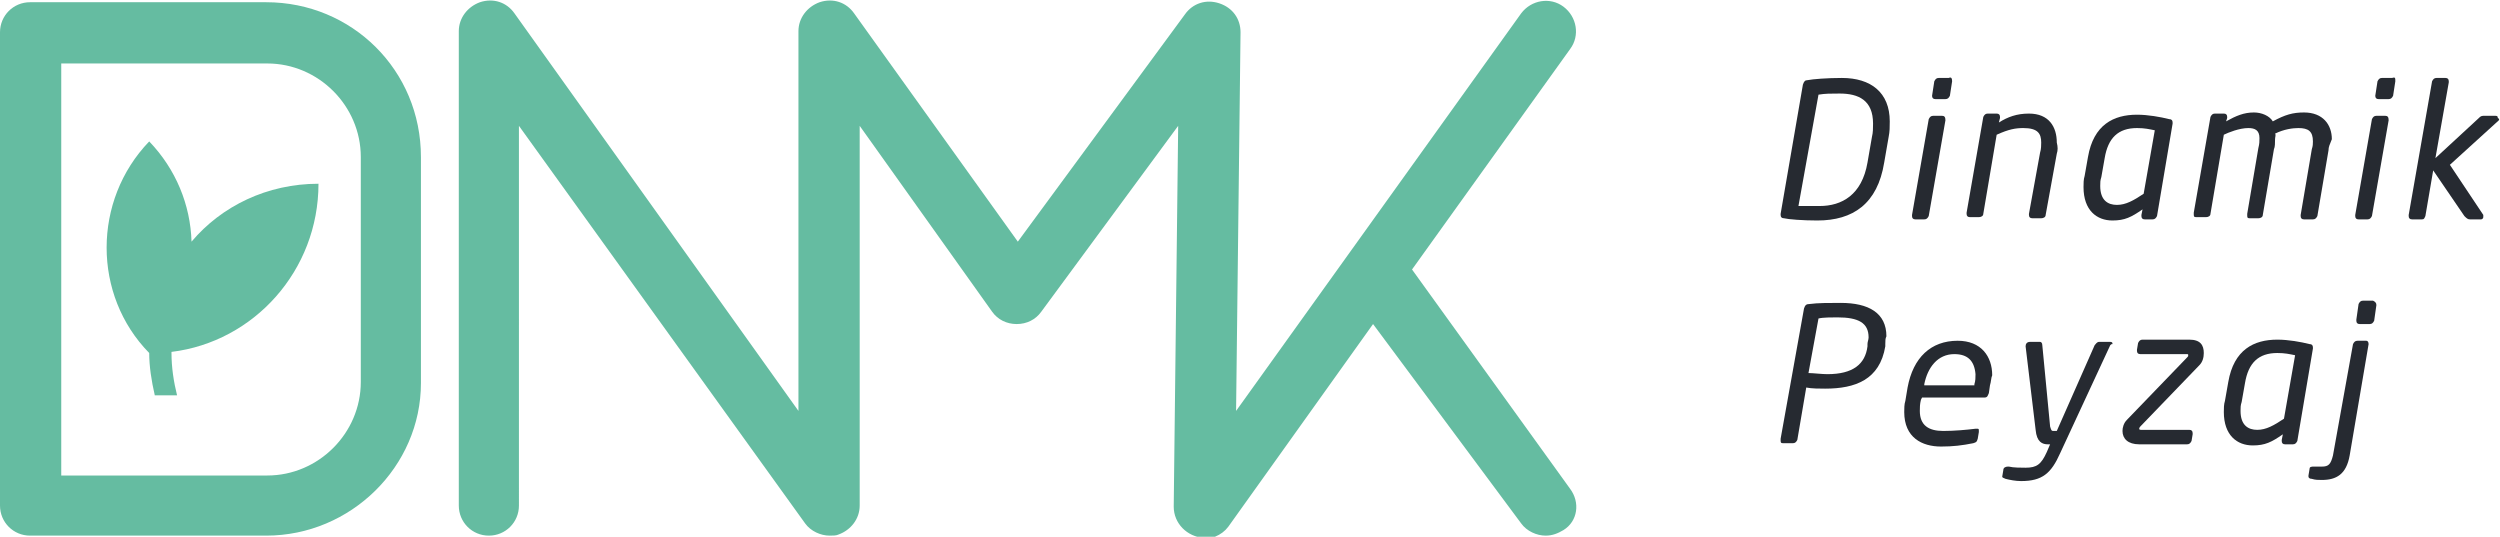
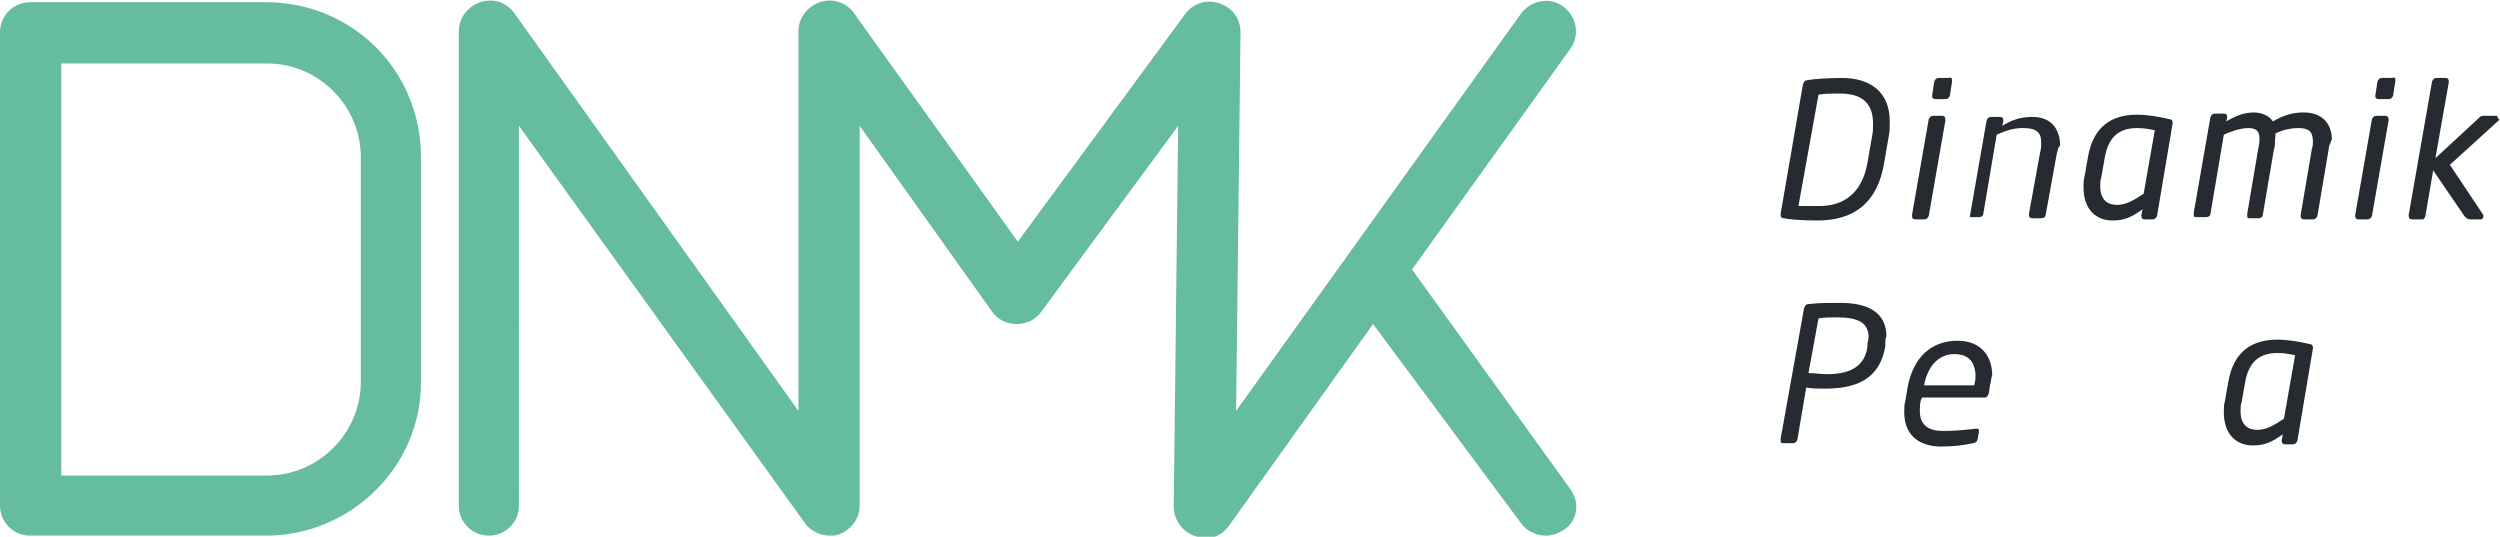
<svg xmlns="http://www.w3.org/2000/svg" version="1.1" id="Layer_1" x="0px" y="0px" viewBox="0 0 224.5 48.2" style="enable-background:new 0 0 224.5 48.2;" xml:space="preserve">
  <style type="text/css">
	.st0{fill:#262A31;}
	.st1{fill:#65BCA1;}
</style>
  <g>
    <g>
      <g>
        <path class="st0" d="M169.6,12.3l-0.4,2.3c-0.6,3.7-2.8,5.2-6,5.2c-1.3,0-2.6-0.1-3-0.2c-0.2,0-0.3-0.1-0.3-0.3     c0-0.1,0-0.1,0-0.1l2-11.6c0.1-0.3,0.2-0.4,0.4-0.4c0.5-0.1,1.8-0.2,3.1-0.2c2.6,0,4.3,1.3,4.3,3.9     C169.7,11.4,169.7,11.8,169.6,12.3z M165.2,8.4c-0.8,0-1.3,0-1.9,0.1l-1.8,10c0.5,0,1.1,0,1.9,0c2,0,3.8-1,4.3-3.9l0.4-2.3     c0.1-0.4,0.1-0.8,0.1-1.2C168.2,9,166.9,8.4,165.2,8.4z" />
        <path class="st0" d="M174.7,10.8l-1.5,8.6c-0.1,0.2-0.2,0.3-0.4,0.3H172c-0.2,0-0.3-0.1-0.3-0.3v-0.1l1.5-8.6     c0.1-0.2,0.2-0.3,0.4-0.3h0.8C174.6,10.4,174.7,10.5,174.7,10.8L174.7,10.8z M175.3,7.3l-0.2,1.3c-0.1,0.2-0.2,0.3-0.4,0.3h-0.9     c-0.2,0-0.3-0.1-0.3-0.3V8.6l0.2-1.3c0.1-0.2,0.2-0.3,0.4-0.3h0.9C175.2,6.9,175.3,7,175.3,7.3L175.3,7.3z" />
-         <path class="st0" d="M184.7,13.8l-1,5.5c0,0.2-0.2,0.3-0.4,0.3h-0.8c-0.2,0-0.3-0.1-0.3-0.3v-0.1l1-5.5c0.1-0.3,0.1-0.7,0.1-0.9     c0-0.8-0.3-1.3-1.6-1.3c-0.7,0-1.3,0.1-2.4,0.6l-1.2,7.1c0,0.2-0.2,0.3-0.4,0.3h-0.8c-0.2,0-0.3-0.1-0.3-0.3v-0.1l1.5-8.6     c0.1-0.2,0.2-0.3,0.4-0.3h0.8c0.2,0,0.3,0.1,0.3,0.3v0.1l-0.1,0.4c0.8-0.5,1.6-0.8,2.7-0.8c1.8,0,2.5,1.2,2.5,2.6     C184.8,13.2,184.8,13.5,184.7,13.8z" />
+         <path class="st0" d="M184.7,13.8l-1,5.5c0,0.2-0.2,0.3-0.4,0.3h-0.8c-0.2,0-0.3-0.1-0.3-0.3v-0.1l1-5.5c0.1-0.3,0.1-0.7,0.1-0.9     c0-0.8-0.3-1.3-1.6-1.3c-0.7,0-1.3,0.1-2.4,0.6l-1.2,7.1c0,0.2-0.2,0.3-0.4,0.3h-0.8v-0.1l1.5-8.6     c0.1-0.2,0.2-0.3,0.4-0.3h0.8c0.2,0,0.3,0.1,0.3,0.3v0.1l-0.1,0.4c0.8-0.5,1.6-0.8,2.7-0.8c1.8,0,2.5,1.2,2.5,2.6     C184.8,13.2,184.8,13.5,184.7,13.8z" />
        <path class="st0" d="M195.1,11.1l-1.4,8.3c-0.1,0.2-0.2,0.3-0.4,0.3h-0.7c-0.2,0-0.3-0.1-0.3-0.3v-0.1v0l0.1-0.5     c-1,0.7-1.6,1-2.7,1c-1.4,0-2.6-0.9-2.6-3c0-0.3,0-0.7,0.1-1l0.3-1.7c0.5-2.9,2.3-3.8,4.4-3.8c1,0,2.1,0.2,2.9,0.4     c0.2,0,0.3,0.1,0.3,0.3C195.1,11,195.1,11,195.1,11.1z M193.5,11.7c-0.5-0.1-0.9-0.2-1.6-0.2c-1.7,0-2.6,0.9-2.9,2.7l-0.3,1.7     c-0.1,0.3-0.1,0.5-0.1,0.8c0,1.3,0.7,1.7,1.5,1.7c0.8,0,1.5-0.4,2.4-1L193.5,11.7z" />
        <path class="st0" d="M209.1,13.5l-1,5.9c-0.1,0.2-0.2,0.3-0.4,0.3h-0.8c-0.2,0-0.3-0.1-0.3-0.3v-0.1l1-5.9     c0.1-0.3,0.1-0.5,0.1-0.7c0-0.9-0.4-1.2-1.3-1.2c-0.5,0-1.3,0.1-2.1,0.5c0.1,0.1,0,0.3,0,0.5c0,0.3,0,0.7-0.1,0.9l-1,5.9     c0,0.2-0.2,0.3-0.4,0.3H202c-0.2,0-0.2-0.1-0.2-0.3v-0.1l1-5.9c0.1-0.4,0.1-0.6,0.1-0.9c0-0.7-0.4-0.9-1-0.9     c-0.8,0-1.8,0.4-2.2,0.6l-1.2,7.1c0,0.2-0.2,0.3-0.4,0.3h-0.9c-0.2,0-0.2-0.1-0.2-0.3v-0.1l1.5-8.6c0.1-0.2,0.2-0.3,0.4-0.3h0.8     c0.2,0,0.3,0.1,0.3,0.3v0.1l-0.1,0.3c0.9-0.5,1.6-0.8,2.5-0.8c0.7,0,1.4,0.3,1.7,0.8c1.1-0.6,1.8-0.8,2.8-0.8     c1.7,0,2.5,1.1,2.5,2.4C209.2,13,209.1,13.2,209.1,13.5z" />
        <path class="st0" d="M214.5,10.8l-1.5,8.6c-0.1,0.2-0.2,0.3-0.4,0.3h-0.8c-0.2,0-0.3-0.1-0.3-0.3v-0.1l1.5-8.6     c0.1-0.2,0.2-0.3,0.4-0.3h0.8C214.4,10.4,214.5,10.5,214.5,10.8L214.5,10.8z M215.1,7.3l-0.2,1.3c-0.1,0.2-0.2,0.3-0.4,0.3h-0.9     c-0.2,0-0.3-0.1-0.3-0.3V8.6l0.2-1.3c0.1-0.2,0.2-0.3,0.4-0.3h0.9C215.1,6.9,215.1,7,215.1,7.3L215.1,7.3z" />
        <path class="st0" d="M224.4,10.8l-4.4,4l3,4.5c0,0.1,0,0.1,0,0.2c0,0.1-0.1,0.2-0.2,0.2h-1c-0.2,0-0.3-0.1-0.5-0.3l-2.8-4.1     l-0.7,4.1c-0.1,0.2-0.1,0.3-0.3,0.3h-0.9c-0.2,0-0.3-0.1-0.3-0.3v-0.1l2.1-12c0.1-0.2,0.2-0.3,0.4-0.3h0.8c0.2,0,0.3,0.1,0.3,0.3     v0.1l-1.2,6.8l3.9-3.6c0.1-0.1,0.2-0.2,0.4-0.2h1.1c0.2,0,0.2,0.1,0.2,0.2C224.5,10.7,224.4,10.7,224.4,10.8z" />
        <path class="st0" d="M169.3,30.9l0,0.2c-0.5,3-2.7,3.8-5.4,3.8c-0.5,0-1.2,0-1.7-0.1l-0.8,4.7c-0.1,0.2-0.2,0.3-0.4,0.3h-0.9     c-0.2,0-0.2-0.1-0.2-0.3v-0.1v0l2.1-11.7c0.1-0.3,0.2-0.4,0.5-0.4c0.7-0.1,1.8-0.1,2.8-0.1c2.5,0,4.1,0.9,4.1,3     C169.3,30.4,169.3,30.6,169.3,30.9z M165,28.5c-0.5,0-1.3,0-1.7,0.1l-0.9,4.9c0.4,0,1.2,0.1,1.7,0.1c2.3,0,3.4-0.9,3.6-2.5l0-0.2     c0-0.2,0.1-0.4,0.1-0.6C167.8,29,166.9,28.5,165,28.5z" />
        <path class="st0" d="M178.7,34.6l-0.1,0.7c-0.1,0.2-0.1,0.4-0.4,0.4h-5.6l-0.1,0.2c-0.1,0.4-0.1,0.7-0.1,1c0,1.3,0.8,1.8,2.1,1.8     c1,0,2.1-0.1,2.9-0.2h0h0.1c0.2,0,0.2,0,0.2,0.2v0.1v0l-0.1,0.6c-0.1,0.3-0.1,0.3-0.4,0.4c-1,0.2-1.8,0.3-2.9,0.3     c-1.7,0-3.3-0.8-3.3-3.1c0-0.3,0-0.7,0.1-1l0.2-1.2c0.5-2.7,2.1-4.2,4.5-4.2c2.1,0,3.1,1.4,3.1,3.1     C178.8,33.9,178.8,34.3,178.7,34.6z M175.5,31.8c-1.5,0-2.4,1.2-2.7,2.7l0,0.1h4.5l0-0.1c0.1-0.3,0.1-0.6,0.1-0.9     C177.3,32.4,176.7,31.8,175.5,31.8z" />
-         <path class="st0" d="M189.5,31l-4.5,9.7c-0.8,1.8-1.6,2.5-3.5,2.5c-0.5,0-1-0.1-1.4-0.2c-0.2-0.1-0.3-0.1-0.3-0.2v0l0.1-0.6     c0-0.2,0.2-0.3,0.4-0.3h0.1c0.4,0.1,1.1,0.1,1.5,0.1c1,0,1.4-0.3,1.9-1.4l0.3-0.7h-0.2c-0.5,0-1-0.2-1.1-1.3l-0.9-7.5v0     c0-0.2,0.1-0.4,0.4-0.4h0.9c0.1,0,0.2,0.1,0.2,0.3l0.7,7.3c0.1,0.3,0.1,0.4,0.3,0.4h0.3l3.4-7.7c0.1-0.1,0.2-0.3,0.4-0.3h1     c0.2,0,0.2,0.1,0.2,0.2C189.6,30.9,189.6,30.9,189.5,31z" />
-         <path class="st0" d="M197.5,32.8l-5.3,5.5c-0.1,0.1-0.1,0.2-0.1,0.2c0,0.1,0.1,0.1,0.2,0.1h4.3c0.2,0,0.3,0.1,0.3,0.3v0.1     l-0.1,0.6c-0.1,0.2-0.2,0.3-0.4,0.3h-4.3c-1,0-1.5-0.5-1.5-1.2c0-0.3,0.1-0.7,0.4-1l5.4-5.6c0.1-0.1,0.1-0.1,0.1-0.2     c0-0.1,0-0.1-0.2-0.1h-4.1c-0.2,0-0.3-0.1-0.3-0.3v-0.1l0.1-0.6c0.1-0.2,0.2-0.3,0.4-0.3h4.2c1,0,1.3,0.5,1.3,1.2     C197.9,32.1,197.8,32.5,197.5,32.8z" />
        <path class="st0" d="M207.7,31.3l-1.4,8.3c-0.1,0.2-0.2,0.3-0.4,0.3h-0.7c-0.2,0-0.3-0.1-0.3-0.3v-0.1v0L205,39     c-1,0.7-1.6,1-2.7,1c-1.4,0-2.6-0.9-2.6-3c0-0.3,0-0.7,0.1-1l0.3-1.7c0.5-2.9,2.3-3.8,4.4-3.8c1,0,2.1,0.2,2.9,0.4     c0.2,0,0.3,0.1,0.3,0.3C207.7,31.2,207.7,31.2,207.7,31.3z M206.1,31.9c-0.5-0.1-0.9-0.2-1.6-0.2c-1.7,0-2.6,0.9-2.9,2.7     l-0.3,1.7c-0.1,0.3-0.1,0.5-0.1,0.8c0,1.3,0.7,1.7,1.5,1.7c0.8,0,1.5-0.4,2.4-1L206.1,31.9z" />
-         <path class="st0" d="M212.7,30.9l-1.7,10c-0.3,1.7-1.2,2.2-2.5,2.2c-0.3,0-0.6,0-0.9-0.1c-0.2,0-0.3-0.1-0.3-0.2v-0.1l0.1-0.6     c0-0.2,0.2-0.2,0.4-0.2h0.7c0.6,0,0.8-0.2,1-1l1.8-10c0.1-0.2,0.2-0.3,0.4-0.3h0.8C212.6,30.6,212.7,30.7,212.7,30.9L212.7,30.9z      M213.4,27.4l-0.2,1.4c-0.1,0.2-0.2,0.3-0.4,0.3h-0.9c-0.2,0-0.3-0.1-0.3-0.3v-0.1l0.2-1.4c0.1-0.2,0.2-0.3,0.4-0.3h0.9     C213.3,27.1,213.4,27.2,213.4,27.4L213.4,27.4z" />
      </g>
    </g>
    <g>
      <g>
        <path class="st1" d="M141,43.9l-14.2-19.7l14.2-19.8c0.9-1.2,0.6-2.9-0.6-3.8c-1.2-0.9-2.9-0.6-3.8,0.6L111,36.9l0.4-34     c0-1.2-0.7-2.2-1.9-2.6s-2.4,0-3.1,1L91.4,21.7L76.7,1.2c-0.7-1-1.9-1.4-3.1-1c-1.1,0.4-1.9,1.4-1.9,2.6v34.1L46.2,1.2     c-0.7-1-1.9-1.4-3.1-1c-1.1,0.4-1.9,1.4-1.9,2.6v42.6c0,1.5,1.2,2.7,2.7,2.7s2.7-1.2,2.7-2.7V11.3L72.3,47     c0.5,0.7,1.4,1.1,2.2,1.1c0.3,0,0.6,0,0.8-0.1c1.1-0.4,1.9-1.4,1.9-2.6V11.3L89.1,28c0.5,0.7,1.3,1.1,2.2,1.1     c0.9,0,1.7-0.4,2.2-1.1l12.3-16.7l-0.4,34.2c0,1.5,1.2,2.7,2.7,2.8c0,0,0,0,0,0c0,0,0,0,0,0c0,0,0,0,0,0c0.1,0,0.2,0,0.2,0     c0.1,0,0.2,0,0.3,0c0.2,0,0.3-0.1,0.5-0.1c0,0,0,0,0,0c0.5-0.2,0.9-0.5,1.2-0.9l13-18.2L136.6,47c0.5,0.7,1.4,1.1,2.2,1.1     c0.6,0,1.1-0.2,1.6-0.5C141.7,46.8,141.9,45.1,141,43.9z" />
        <path class="st1" d="M23.9,0.2H2.7C1.2,0.2,0,1.4,0,2.9v42.5c0,1.5,1.2,2.7,2.7,2.7h21.2c7.6,0,13.9-6.2,13.9-13.7V14.1     C37.8,6.3,31.6,0.2,23.9,0.2z M32.4,34.3c0,4.6-3.8,8.4-8.4,8.4H5.5v-37h18.5c4.6,0,8.4,3.8,8.4,8.4V34.3z" />
      </g>
      <g>
-         <path class="st1" d="M28.6,16.5c-4.6,0-8.7,2-11.4,5.2c-0.1-3.3-1.4-6.5-3.8-9l0,0c-5.1,5.3-5.1,13.8,0,19c0,1.2,0.2,2.5,0.5,3.8     h2c-0.3-1.2-0.5-2.5-0.5-3.8v-0.1C22.8,30.7,28.6,24.3,28.6,16.5z" />
-       </g>
+         </g>
    </g>
  </g>
</svg>